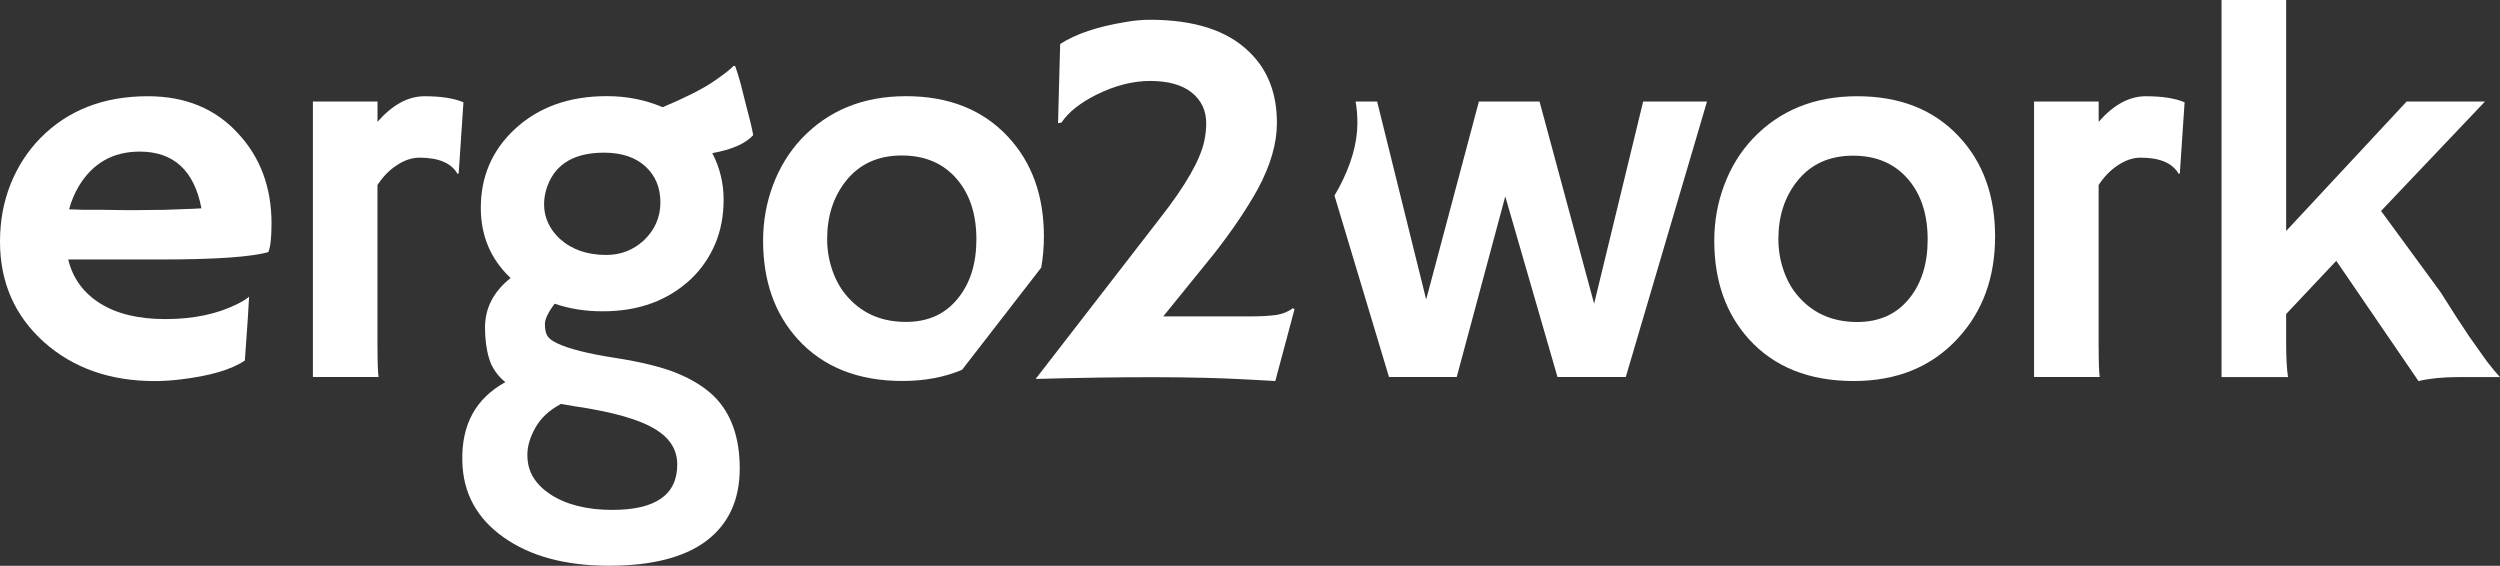
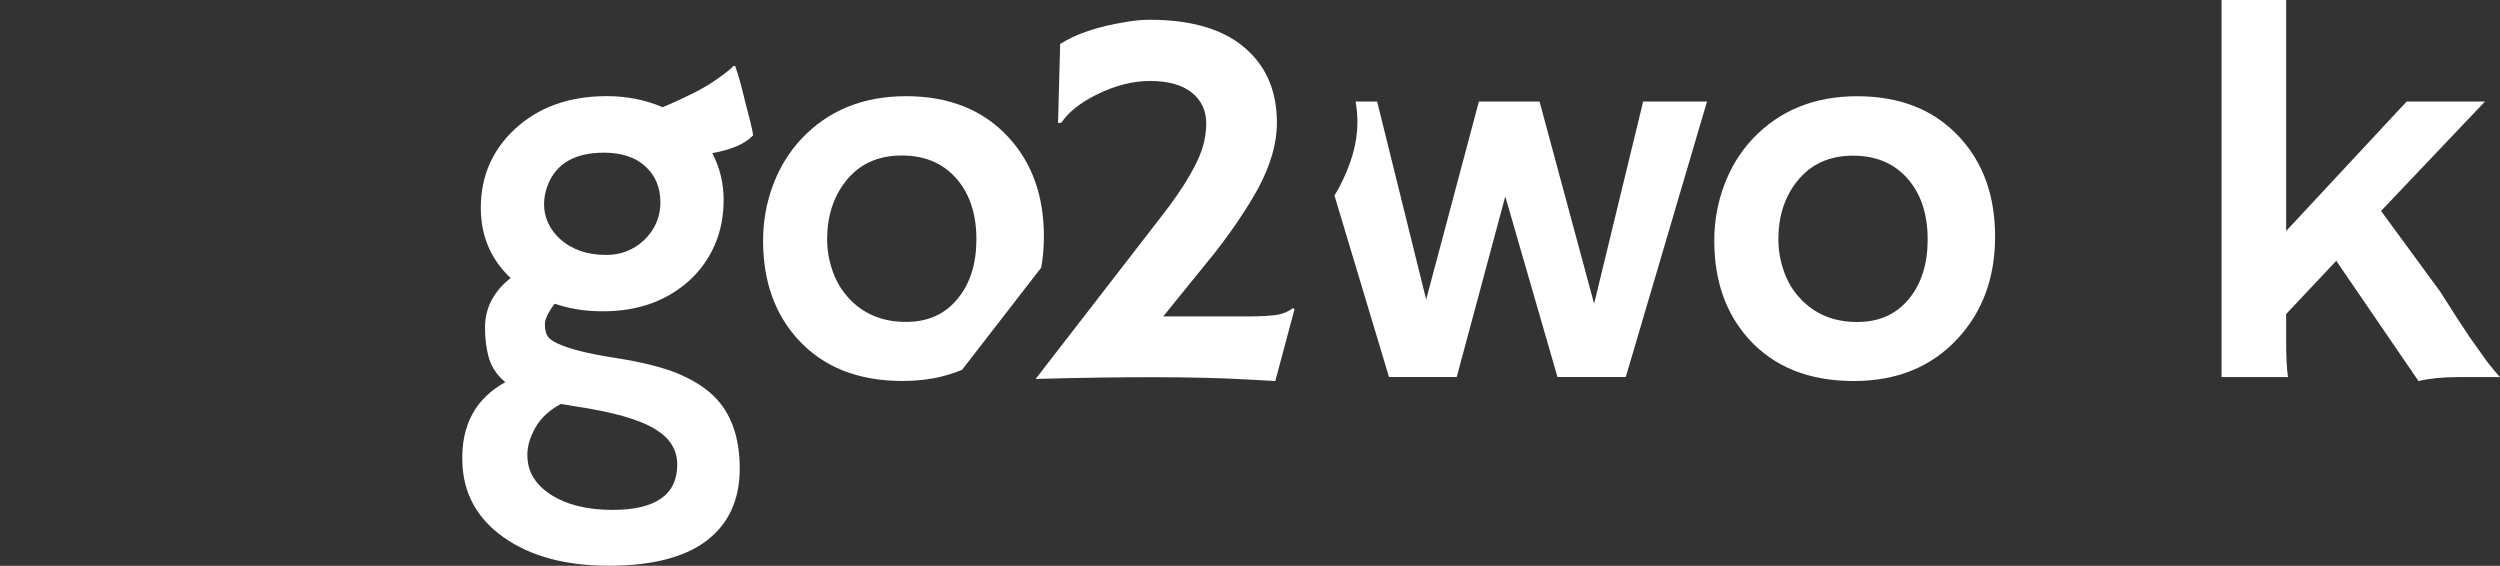
<svg xmlns="http://www.w3.org/2000/svg" version="1.1" id="Laag_1" fill="#fff" x="0px" y="0px" viewBox="0 0 541.38 122.53" style="enable-background:new 0 0 541.38 122.53;" xml:space="preserve">
  <rect x="0" y="0" width="541.38" height="122.53" fill="#333333" stroke="none" />
  <style type="text/css">
	.st0{fill:#fff;}
</style>
  <g>
-     <path d="M0,52.3c0-4.45,0.76-8.58,2.28-12.39c1.52-3.81,3.67-7.14,6.45-9.99c5.94-6.05,13.7-9.08,23.29-9.08   c8.11,0,14.62,2.68,19.53,8.05c4.83,5.18,7.25,11.69,7.25,19.53c0,3.01-0.23,5.06-0.69,6.17c-3.81,1.07-11.55,1.6-23.24,1.6h-20.1   c0.99,4.07,3.29,7.24,6.91,9.51c3.62,2.27,8.32,3.4,14.1,3.4c6.05,0,11.25-1.08,15.59-3.25c1.14-0.57,2-1.1,2.57-1.6   c-0.08,1.6-0.17,3.23-0.29,4.91l-0.63,8.91c-2.89,1.98-7.58,3.35-14.05,4.11c-1.9,0.23-3.73,0.34-5.48,0.34   c-9.67,0-17.66-2.82-23.98-8.45C3.18,68.38,0,61.13,0,52.3z M43.62,45.11c-1.56-8.18-6.02-12.28-13.36-12.28   c-5.79,0-10.18,2.49-13.19,7.48c-0.91,1.52-1.62,3.2-2.11,5.02c0.91,0.04,2.04,0.08,3.37,0.11h4.22c1.41,0.04,2.76,0.06,4.05,0.06   h3.25c1.94,0,3.84-0.02,5.71-0.06l4.68-0.17C41.51,45.24,42.63,45.18,43.62,45.11z" />
-     <path d="M81.75,75.25c0,3.27,0.08,5.41,0.23,6.39H67.76V21.98h13.99v4.4c3.23-3.69,6.63-5.54,10.19-5.54   c3.56,0,6.37,0.44,8.42,1.31l-1.03,15.36l-0.23,0.17c-1.33-2.36-4.09-3.54-8.28-3.54c-1.6,0-3.23,0.54-4.88,1.63   c-1.66,1.08-3.05,2.52-4.2,4.31V75.25z" />
    <path d="M120.11,65.77c-1.41,1.87-2.11,3.34-2.11,4.42c0,1.08,0.17,1.92,0.51,2.51c0.34,0.59,1.08,1.15,2.23,1.68   c2.51,1.18,6.64,2.22,12.39,3.11c5.75,0.89,10.25,2.01,13.5,3.34c3.25,1.33,5.89,2.97,7.91,4.91c3.77,3.69,5.65,8.93,5.65,15.7   c0,6.77-2.38,11.98-7.14,15.62c-4.76,3.63-11.82,5.45-21.18,5.45c-9.44,0-17.05-2.06-22.84-6.17c-5.79-4.11-8.75-9.58-8.91-16.39   c-0.23-7.92,2.87-13.65,9.31-17.19c-1.75-1.45-2.92-3.15-3.51-5.11c-0.59-1.96-0.89-4.2-0.89-6.71c0-4.23,1.85-7.8,5.54-10.73   c-4.3-4.07-6.45-9.14-6.45-15.19c0-6.77,2.44-12.45,7.31-17.01c5.14-4.8,11.8-7.19,19.98-7.19c4.3,0,8.34,0.8,12.1,2.4   c4.95-2.09,8.58-3.93,10.91-5.51c2.32-1.58,3.81-2.73,4.45-3.45l0.34,0.06c0.34,0.91,0.74,2.21,1.2,3.88l1.03,4.11   c0.91,3.39,1.47,5.71,1.66,6.97c-1.68,1.83-4.62,3.12-8.85,3.88c1.64,3.16,2.45,6.51,2.45,10.05c0,3.54-0.61,6.75-1.83,9.62   c-1.22,2.87-2.95,5.39-5.2,7.56c-4.99,4.68-11.34,7.02-19.07,7.02C126.84,67.43,123.34,66.88,120.11,65.77z M132.61,110.42   c9.36,0,14.05-3.27,14.05-9.82c0-3.12-1.52-5.63-4.57-7.54c-3.43-2.17-9.31-3.86-17.64-5.08l-2.97-0.51   c-2.51,1.33-4.36,3.04-5.54,5.14c-1.18,2.09-1.76,4.08-1.74,5.97c0.02,1.88,0.47,3.51,1.34,4.88c0.87,1.37,2.09,2.57,3.65,3.6   C122.66,109.3,127.13,110.42,132.61,110.42z M118.62,40.08c-0.53,1.37-0.8,2.76-0.8,4.17c0,1.41,0.29,2.76,0.89,4.05   c0.59,1.29,1.46,2.45,2.6,3.48c2.55,2.28,5.88,3.43,9.99,3.43c3.12,0,5.82-1.05,8.11-3.14c2.4-2.28,3.6-5.03,3.6-8.25   s-1.09-5.81-3.25-7.79c-2.17-1.98-5.16-2.97-8.96-2.97C124.5,33.06,120.45,35.4,118.62,40.08z" />
    <path d="M371.23,52.13c0-4.19,0.71-8.19,2.14-12.02c1.43-3.83,3.47-7.17,6.14-10.02c5.82-6.17,13.38-9.25,22.67-9.25   c9.25,0,16.6,2.91,22.04,8.74c5.21,5.56,7.82,12.77,7.82,21.64s-2.68,16.22-8.05,22.04c-5.67,6.17-13.19,9.25-22.55,9.25   c-9.67,0-17.24-3.03-22.72-9.08C373.73,67.91,371.23,60.81,371.23,52.13z M385.11,51.79c0,2.4,0.4,4.72,1.2,6.97   c0.8,2.25,1.94,4.17,3.43,5.77c3.16,3.46,7.31,5.2,12.45,5.2c4.76,0,8.51-1.69,11.25-5.08c2.66-3.27,4-7.54,4-12.79   c0-5.33-1.37-9.63-4.11-12.9c-2.93-3.5-6.95-5.25-12.05-5.25c-5.18,0-9.23,1.87-12.16,5.6C386.44,42.71,385.11,46.88,385.11,51.79z   " />
-     <path d="M454.47,75.25c0,3.27,0.08,5.41,0.23,6.39h-14.22V21.98h13.99v4.4c3.23-3.69,6.63-5.54,10.19-5.54   c3.56,0,6.37,0.44,8.42,1.31l-1.03,15.36l-0.23,0.17c-1.33-2.36-4.09-3.54-8.28-3.54c-1.6,0-3.23,0.54-4.88,1.63   s-3.05,2.52-4.2,4.31V75.25z" />
    <path d="M495.07,74.11c0,3.27,0.13,5.79,0.4,7.54h-14.39V0h13.99v50.02l26.09-28.03h16.96l-22.5,23.69l12.85,17.53   c2.78,4.42,4.87,7.65,6.28,9.71l3.77,5.31c1.14,1.48,2.09,2.63,2.85,3.43h-9.02c-3.35,0-6.22,0.29-8.62,0.86l-17.81-26.04   L495.07,68V74.11z" />
    <path d="M225.48,57.95c0.38-2.14,0.58-4.38,0.58-6.74c0-8.87-2.61-16.08-7.82-21.64c-5.44-5.82-12.79-8.74-22.04-8.74   c-9.29,0-16.84,3.08-22.67,9.25c-2.66,2.86-4.71,6.2-6.14,10.02c-1.43,3.83-2.14,7.83-2.14,12.02c0,8.68,2.49,15.78,7.48,21.3   c5.48,6.05,13.06,9.08,22.72,9.08c4.77,0,9.06-0.81,12.88-2.41L225.48,57.95z M196.2,69.71c-5.14,0-9.29-1.73-12.45-5.2   c-1.48-1.6-2.63-3.52-3.43-5.77c-0.8-2.25-1.2-4.57-1.2-6.97c0-4.91,1.33-9.08,4-12.5c2.93-3.73,6.98-5.6,12.16-5.6   c5.1,0,9.12,1.75,12.05,5.25c2.74,3.27,4.11,7.58,4.11,12.9c0,5.25-1.33,9.52-4,12.79C204.71,68.02,200.96,69.71,196.2,69.71z" />
    <path d="M355.83,21.98l-10.62,43.79l-11.82-43.79h-13.13l-11.42,42.88l-10.62-42.88h-4.66c0.26,1.46,0.39,3,0.39,4.62   c0,4.42-1.37,9.17-4.11,14.27c-0.27,0.48-0.57,0.98-0.86,1.47l11.81,39.3h14.67l10.51-39.11l11.31,39.11h14.79l17.59-59.66H355.83z   " />
    <g>
      <g>
        <path class="st0" d="M251.1,47.39c5.63-7.16,8.87-12.81,9.71-16.96c0.27-1.29,0.4-2.53,0.4-3.71c0-2.78-1.05-5-3.14-6.68     c-2.09-1.67-5.1-2.51-9.02-2.51c-3.69,0-7.52,0.97-11.48,2.91c-3.62,1.79-6.19,3.83-7.71,6.11l-0.74,0.11l0.46-17.13     c3.35-2.17,8.03-3.75,14.05-4.74c1.86-0.34,3.65-0.51,5.37-0.51c9.59,0,16.75,2.3,21.47,6.91c4.03,3.85,6.05,8.98,6.05,15.42     c0,4.42-1.37,9.17-4.11,14.27c-2.36,4.26-5.46,8.87-9.31,13.82L251.9,68.52h18.5c2.51,0,4.48-0.11,5.91-0.31     c1.43-0.21,2.64-0.69,3.63-1.46l0.4,0.17l-4.17,15.59l-6.22-0.34c-10.77-0.61-26-0.65-45.68-0.11L251.1,47.39z" />
      </g>
    </g>
  </g>
</svg>